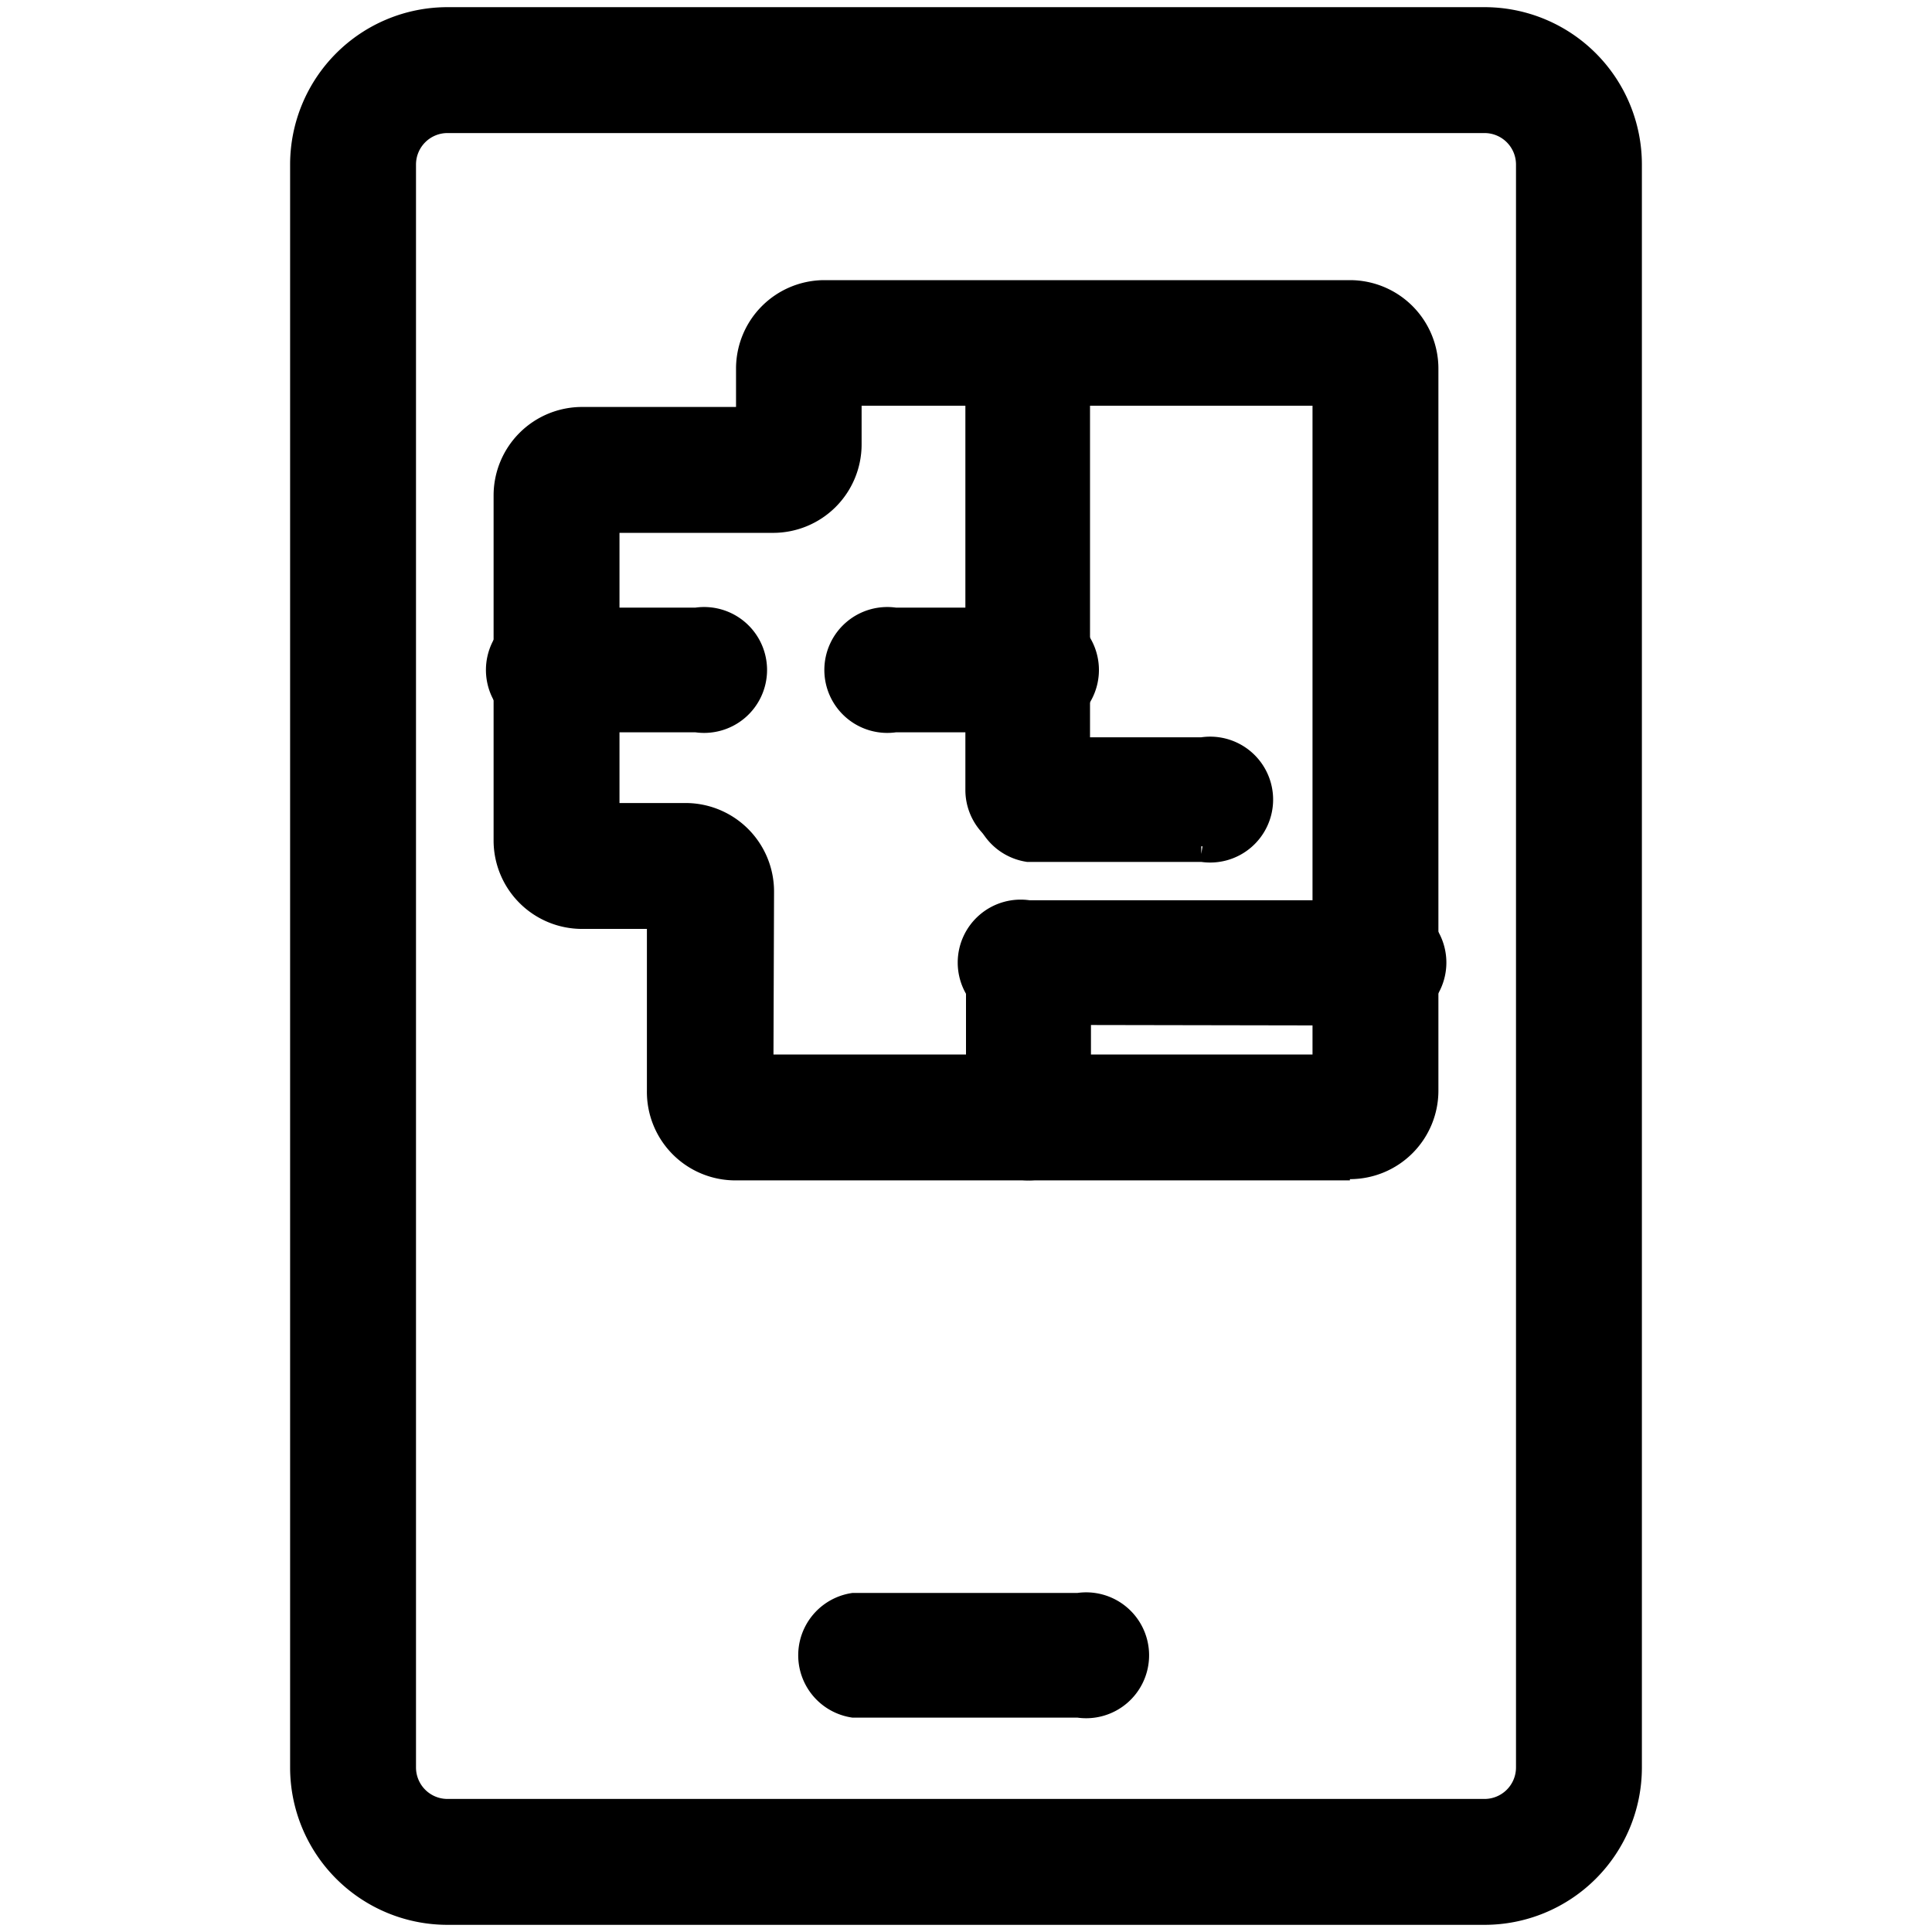
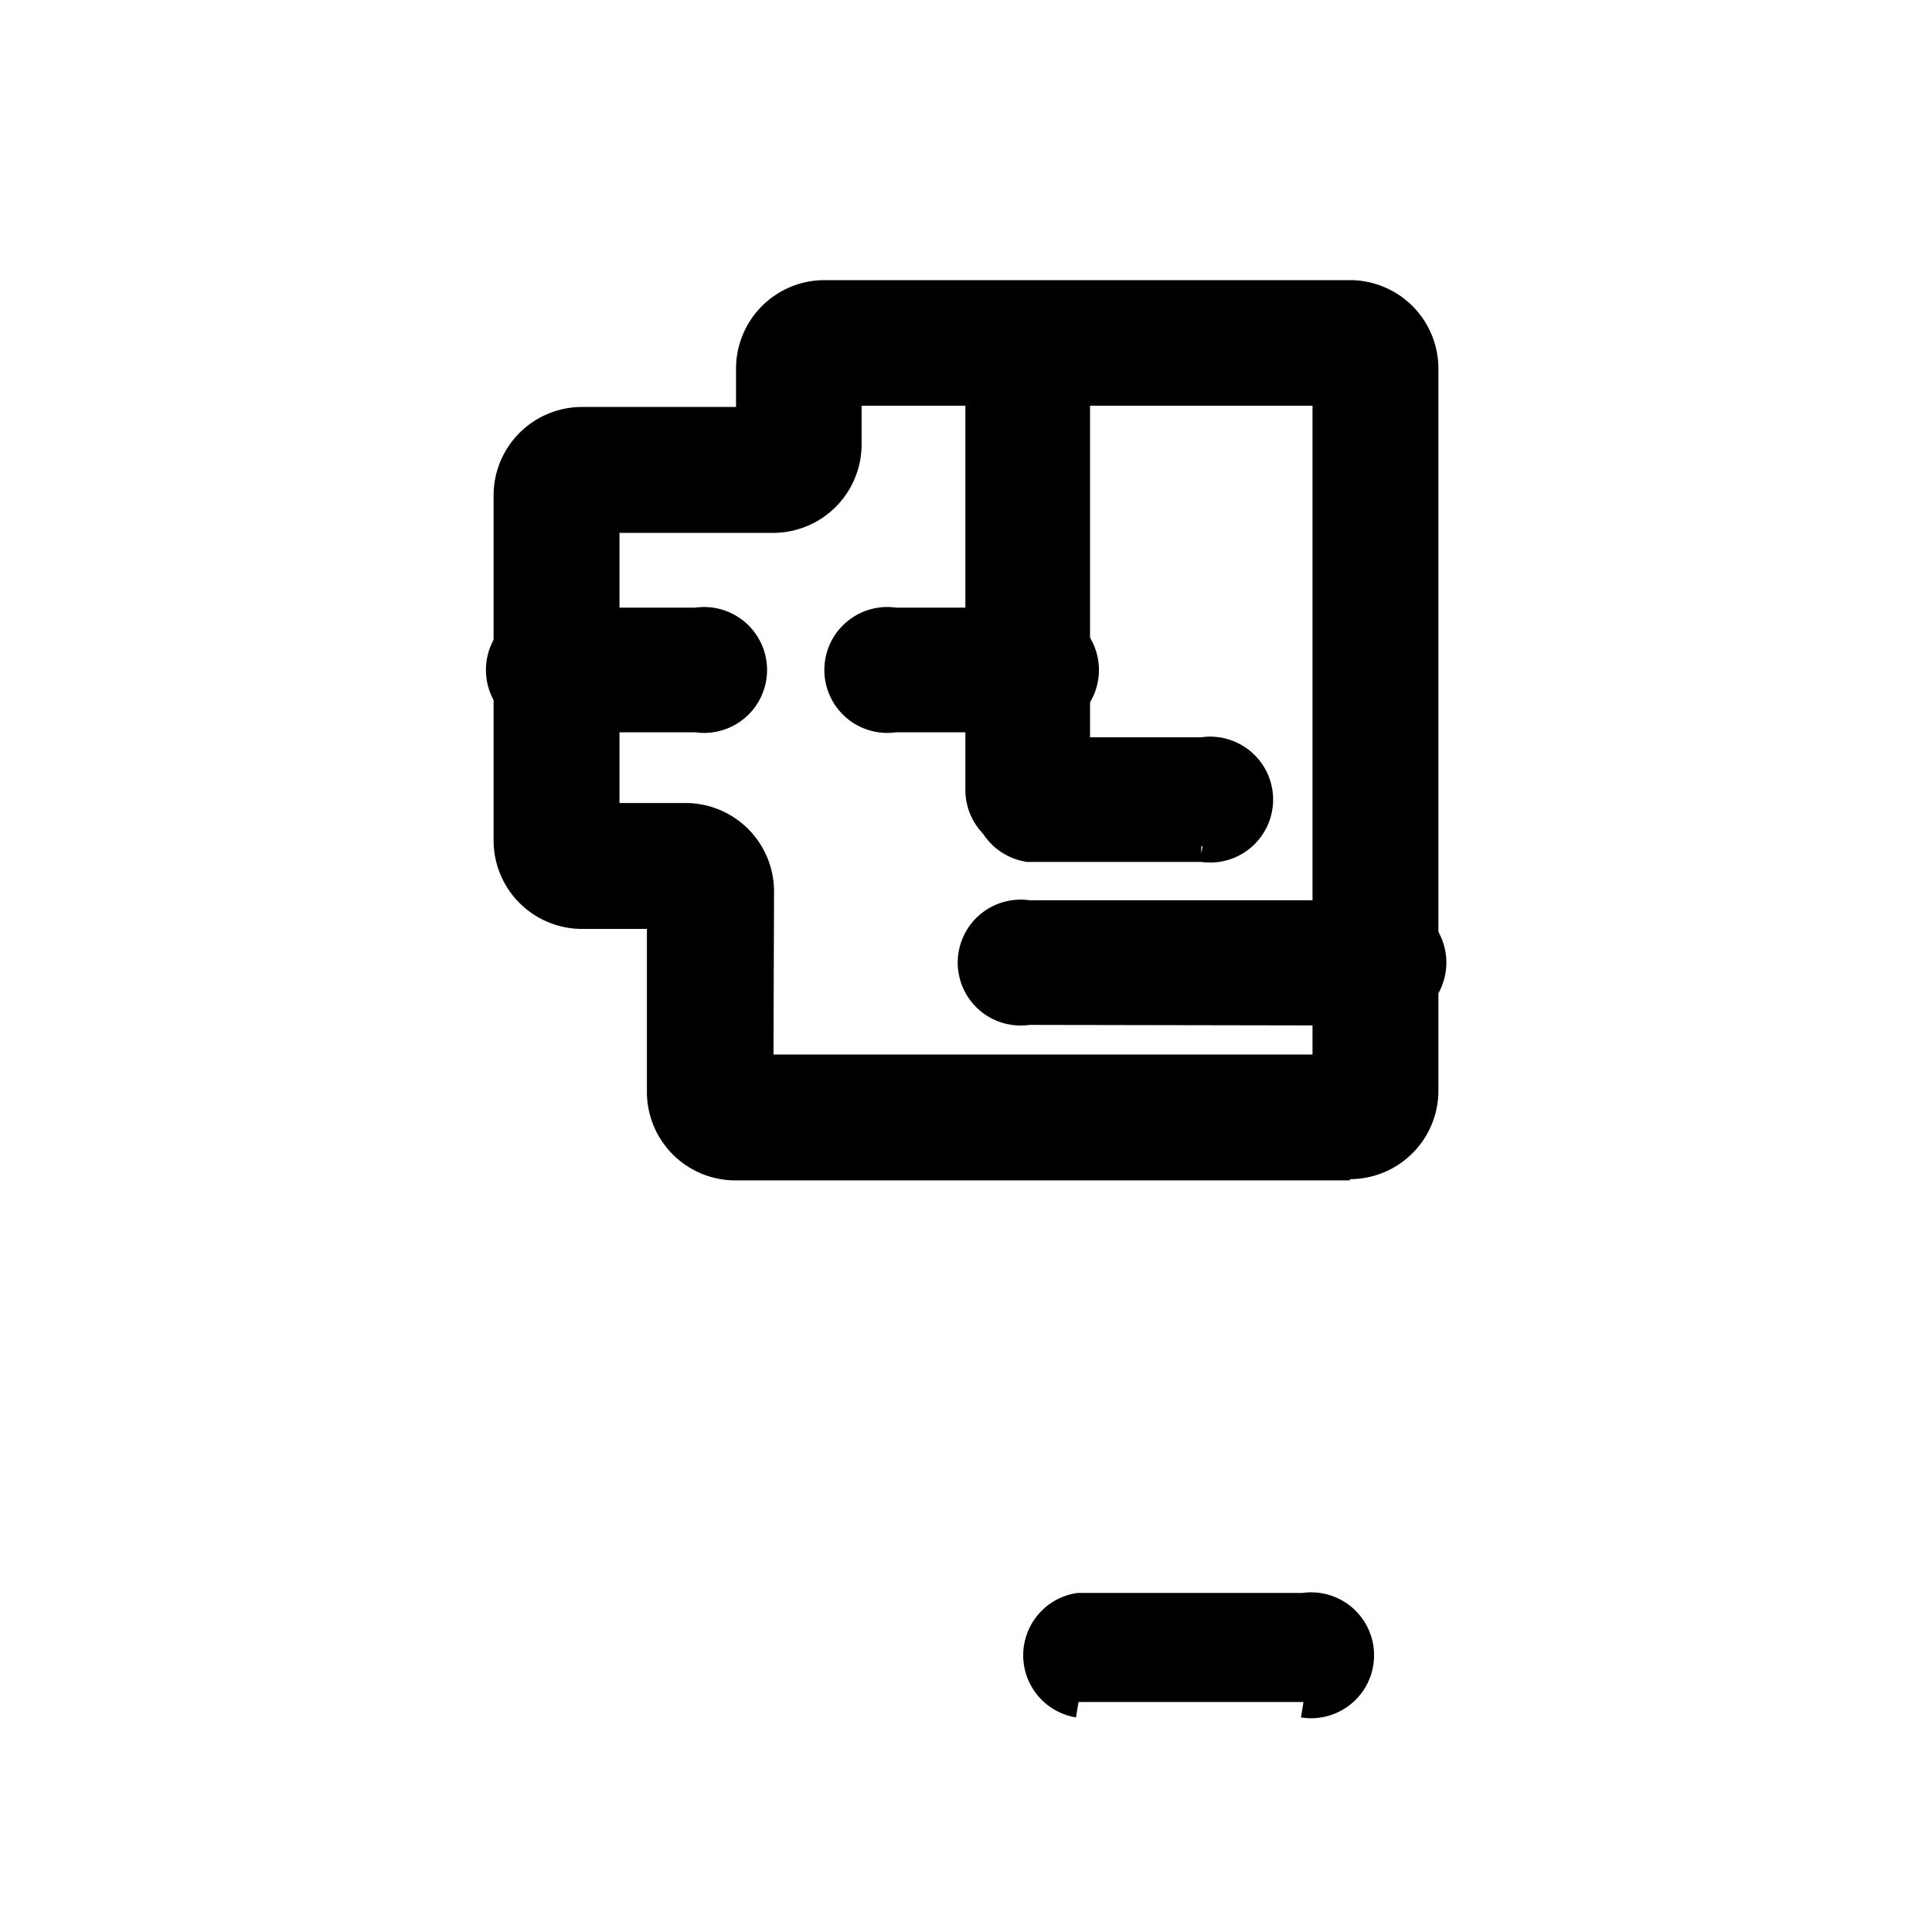
<svg xmlns="http://www.w3.org/2000/svg" id="Слой_1" data-name="Слой 1" viewBox="0 0 62 62">
  <title>icon-</title>
  <path d="M43.32,37.38H23.6A2.34,2.34,0,0,1,21.26,35V29.31H18.68A2.34,2.34,0,0,1,16.34,27V15.9a2.34,2.34,0,0,1,2.34-2.34h5.44V11.83a2.34,2.34,0,0,1,2.34-2.34H43.32a2.34,2.34,0,0,1,2.34,2.34V35a2.34,2.34,0,0,1-2.34,2.34m-19-3H42.62V12.52H27.15v1.74a2.34,2.34,0,0,1-2.34,2.34H19.38v9.67H22a2.34,2.34,0,0,1,2.34,2.34Zm-2.34-5h0Z" style="stroke:#000;stroke-miterlimit:10" />
  <path d="M22.35,23H17.86a1.52,1.52,0,1,1,0-3h4.49a1.52,1.52,0,1,1,0,3" style="stroke:#000;stroke-miterlimit:10" />
  <path d="M33,23H28.72a1.52,1.52,0,1,1,0-3H33a1.52,1.52,0,1,1,0,3" style="stroke:#000;stroke-miterlimit:10" />
  <path d="M33,26.87a1.52,1.52,0,0,1-1.52-1.51V11.43a1.52,1.52,0,0,1,3,0V25.36A1.52,1.52,0,0,1,33,26.87" style="stroke:#000;stroke-miterlimit:10" />
-   <path d="M33,37.38h0a1.51,1.51,0,0,1-1.5-1.52l0-4.77A1.53,1.53,0,0,1,33,29.57h0a1.53,1.53,0,0,1,1.51,1.53l0,4.77A1.51,1.51,0,0,1,33,37.38" style="stroke:#000;stroke-miterlimit:10" />
  <path d="M44.14,32.41h0L33,32.39a1.52,1.52,0,1,1,0-3h0l11.15,0a1.52,1.52,0,1,1,0,3" style="stroke:#000;stroke-miterlimit:10" />
  <path d="M38.55,27.16H33a1.52,1.52,0,0,1,0-3h5.59a1.52,1.52,0,1,1,0,3" style="stroke:#000;stroke-miterlimit:10" />
-   <path d="M47.64,61.27H14.36a4.55,4.55,0,0,1-4.55-4.55V5.28A4.55,4.55,0,0,1,14.36.73H47.64a4.55,4.55,0,0,1,4.55,4.55V56.72a4.55,4.55,0,0,1-4.55,4.55M14.36,3.77a1.51,1.51,0,0,0-1.51,1.51V56.72a1.51,1.51,0,0,0,1.51,1.51H47.64a1.51,1.51,0,0,0,1.51-1.51V5.28a1.51,1.51,0,0,0-1.51-1.51Z" style="stroke:#000;stroke-miterlimit:10" />
-   <path d="M34.61,54.62H27.39a1.52,1.52,0,0,1,0-3h7.22a1.52,1.52,0,1,1,0,3" style="stroke:#000;stroke-miterlimit:10" />
+   <path d="M34.61,54.62a1.52,1.52,0,0,1,0-3h7.22a1.52,1.52,0,1,1,0,3" style="stroke:#000;stroke-miterlimit:10" />
</svg>